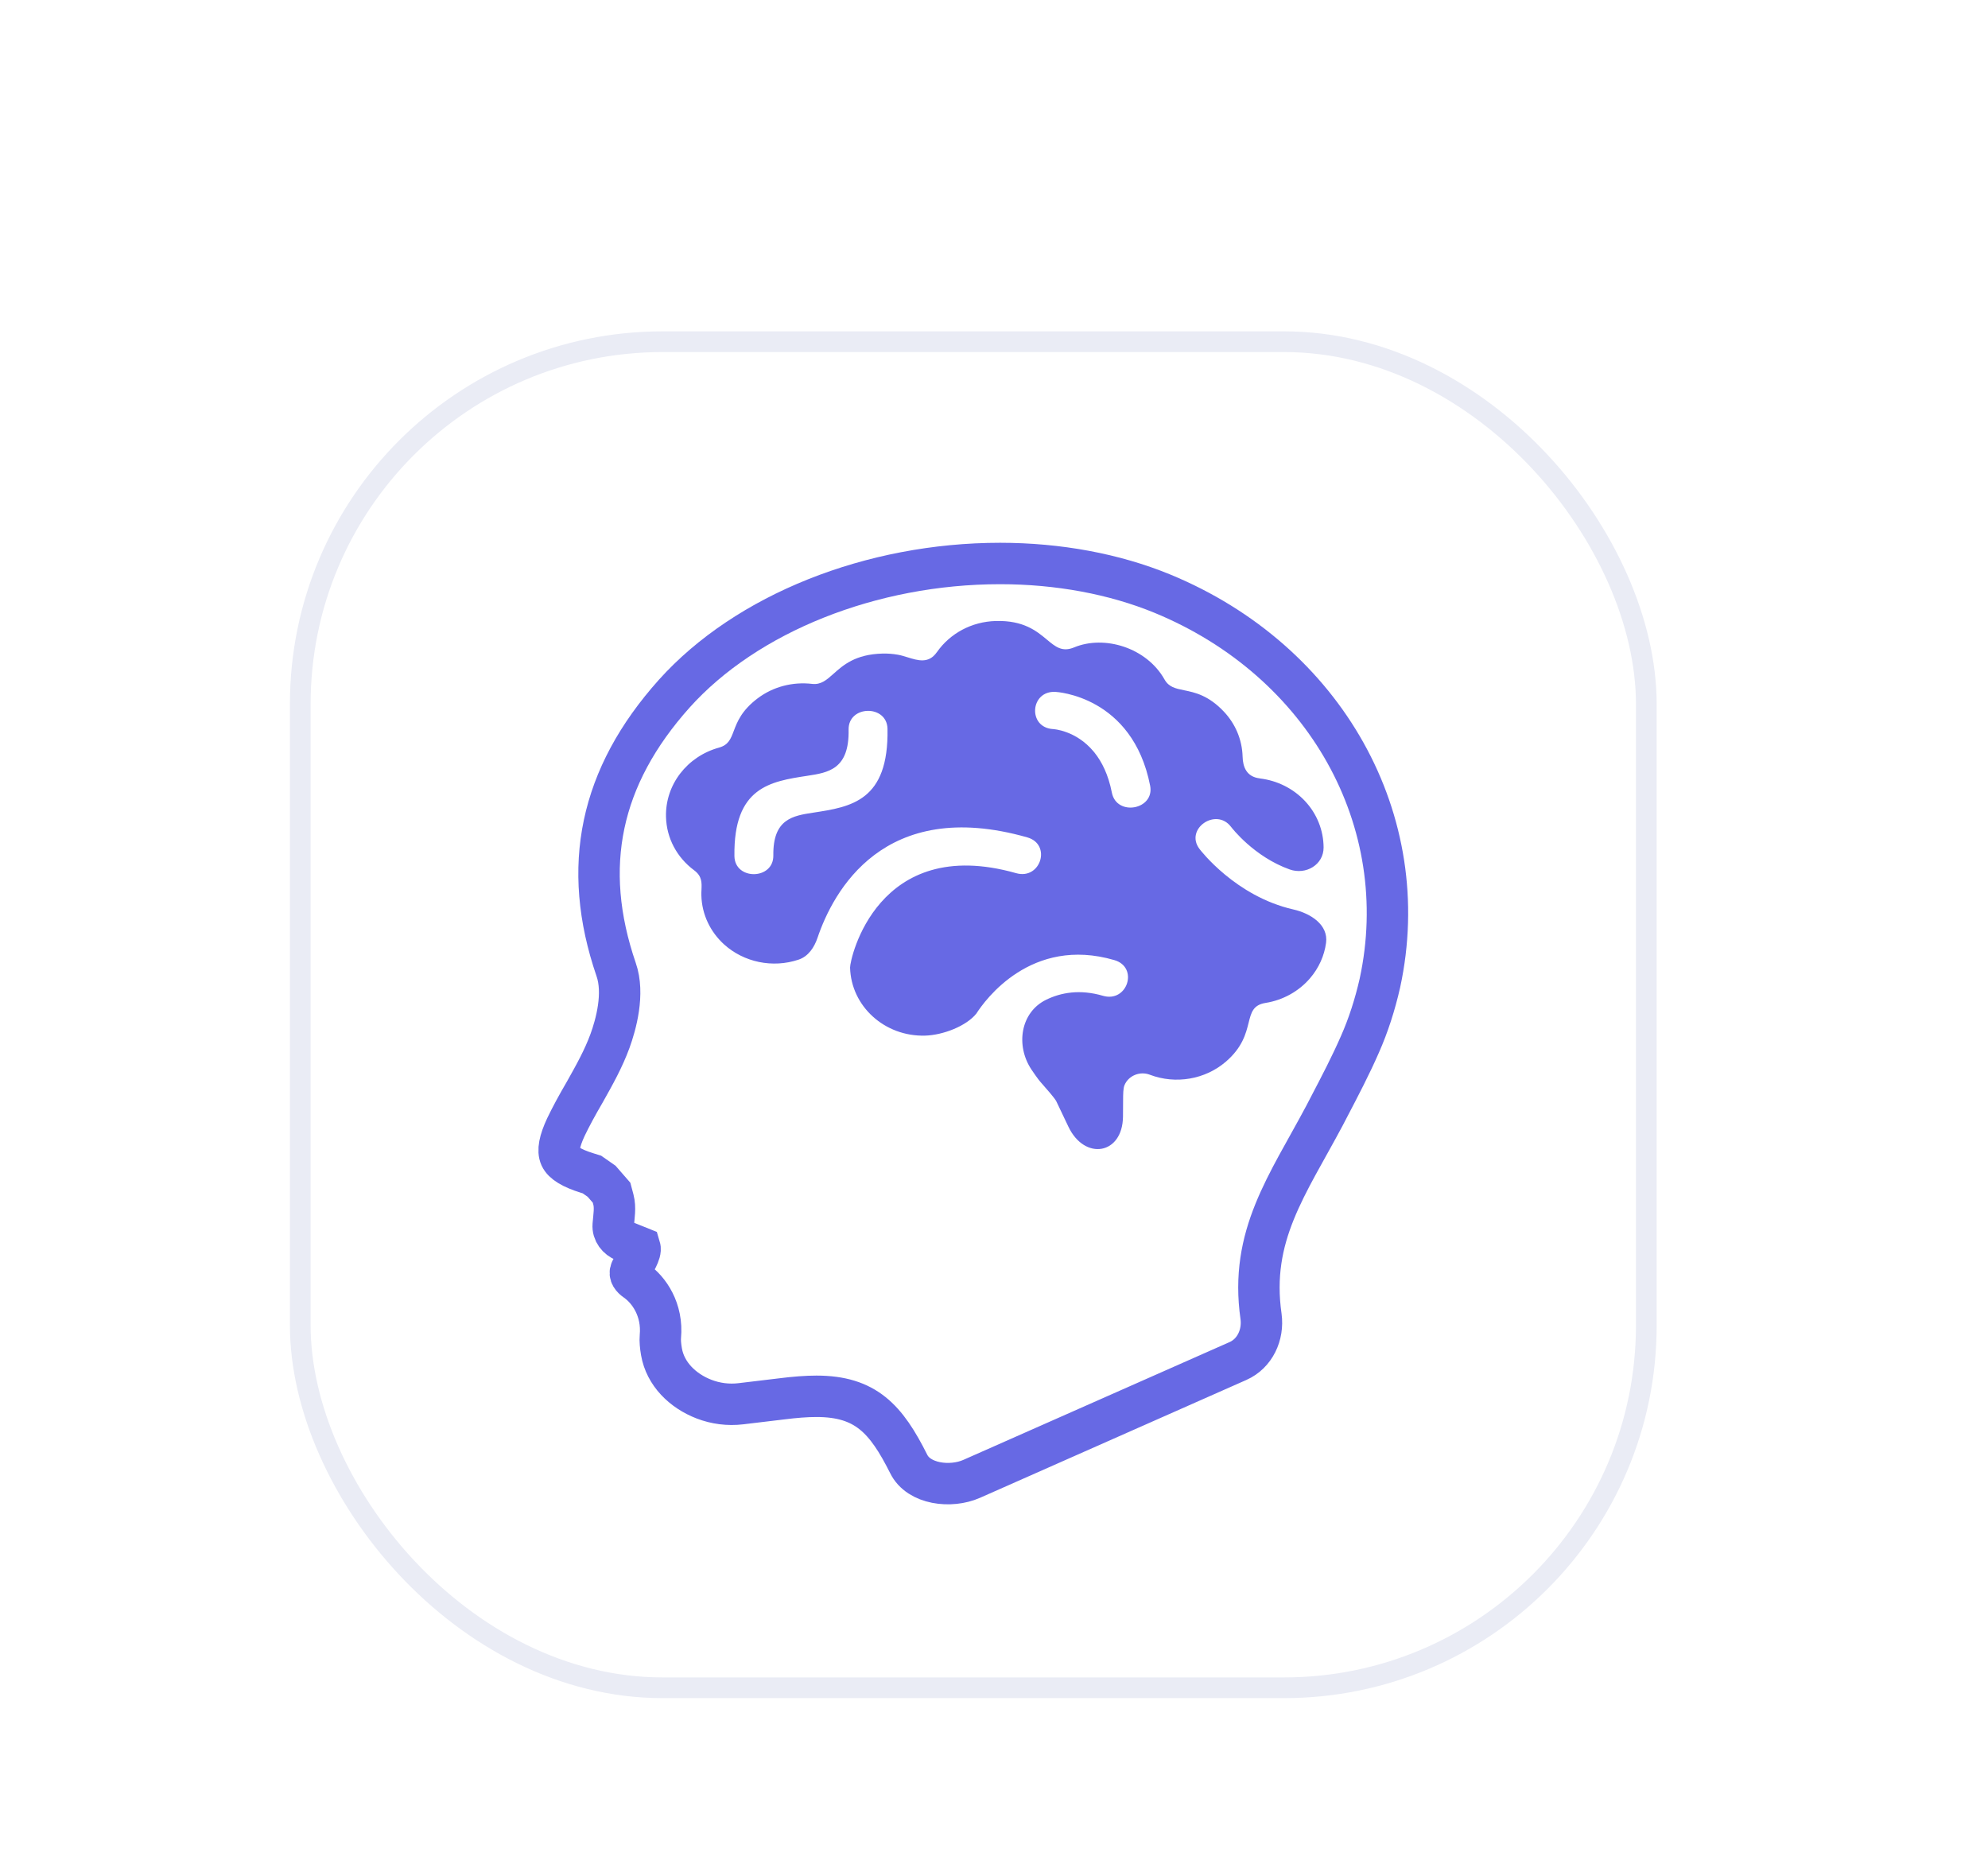
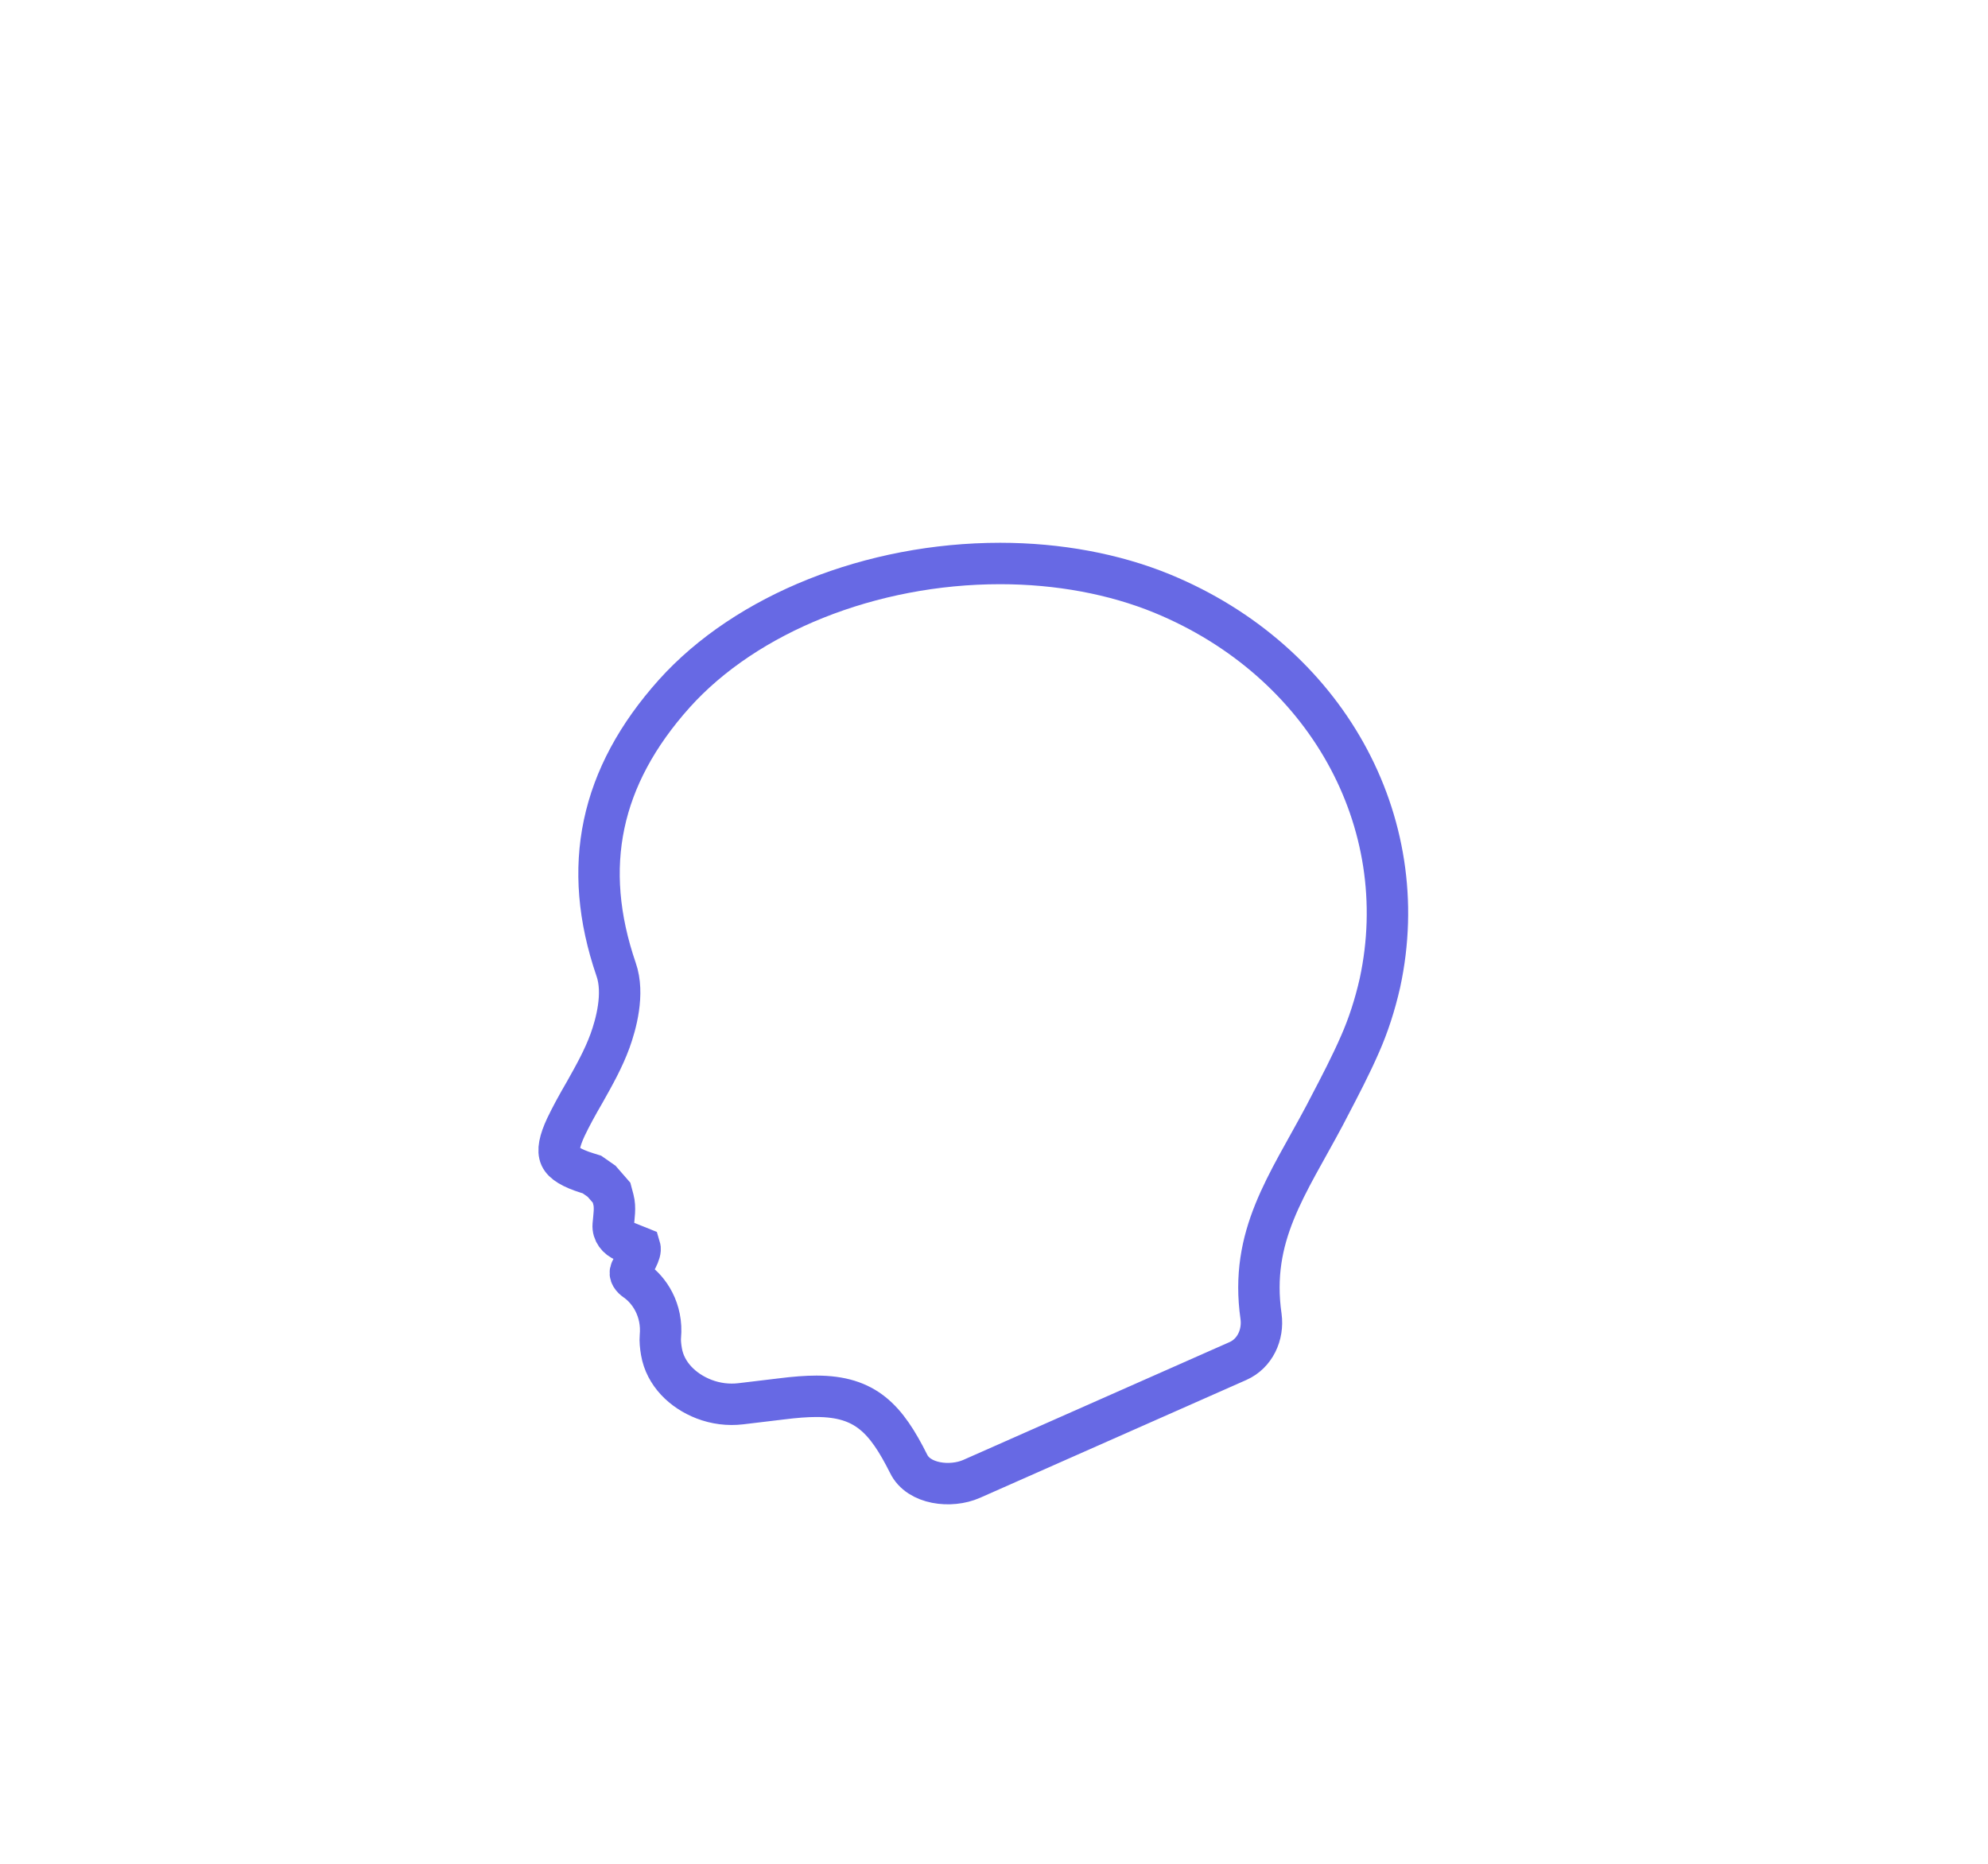
<svg xmlns="http://www.w3.org/2000/svg" width="96" height="90" viewBox="0 0 96 90" fill="none">
  <g filter="url(#filter0_d_1181_20289)">
-     <rect x="14" y="10" width="66" height="66" rx="18" fill="white" />
-     <rect x="14.5" y="10.5" width="65" height="65" rx="17.5" stroke="#EAECF5" />
    <path d="M39.429 61.425C41.807 61.425 42.792 62.522 43.877 64.683V64.683C44.358 65.677 45.914 65.858 46.923 65.411L59.78 59.722C60.599 59.36 61.016 58.456 60.895 57.569V57.569C60.336 53.664 62.176 51.228 63.957 47.877L64.188 47.433C64.704 46.446 65.237 45.425 65.671 44.428C66.071 43.525 66.394 42.533 66.636 41.468C68.327 33.65 64.007 25.912 56.127 22.665C53.812 21.714 51.105 21.21 48.297 21.21C42.076 21.21 36.045 23.617 32.561 27.494C28.972 31.502 28.053 35.861 29.753 40.816C30.161 41.984 29.742 43.478 29.457 44.264C29.141 45.128 28.704 45.906 28.241 46.73C27.85 47.401 27.573 47.916 27.332 48.416C27.014 49.097 26.925 49.562 27.062 49.864C27.195 50.158 27.618 50.414 28.352 50.643L28.584 50.715L29.051 51.041L29.532 51.593L29.62 51.923C29.725 52.316 29.645 52.739 29.612 53.153C29.584 53.504 29.82 53.801 30.147 53.933L30.9 54.236C30.978 54.495 30.627 54.99 30.466 55.341C30.373 55.545 30.521 55.716 30.706 55.843C31.339 56.283 32.011 57.242 31.889 58.544C31.871 58.741 31.895 58.999 31.942 59.271C32.127 60.349 32.972 61.165 33.992 61.56V61.56C34.56 61.78 35.172 61.857 35.776 61.785L37.713 61.553C38.378 61.468 38.947 61.425 39.429 61.425Z" stroke="#6769E4" stroke-width="2" />
-     <path fill-rule="evenodd" clip-rule="evenodd" d="M63.007 32.67C62.455 32.086 61.69 31.69 60.832 31.589L60.832 31.586C60.19 31.512 60.018 31.027 60.005 30.539C59.982 29.7 59.646 28.943 59.106 28.369C58.358 27.573 57.698 27.438 57.179 27.331C56.766 27.247 56.443 27.18 56.236 26.813C55.369 25.269 53.328 24.655 51.871 25.261C51.292 25.501 50.973 25.235 50.553 24.885C50.061 24.476 49.432 23.951 48.088 23.987C46.923 24.018 45.877 24.582 45.241 25.494L45.24 25.493C44.848 26.058 44.33 25.897 43.823 25.739C43.669 25.691 43.516 25.644 43.367 25.617C43.125 25.574 42.872 25.553 42.61 25.56C41.304 25.595 40.715 26.12 40.252 26.534C39.915 26.834 39.646 27.074 39.216 27.024C38.269 26.913 37.332 27.164 36.6 27.712C35.811 28.302 35.599 28.86 35.434 29.294C35.286 29.685 35.175 29.976 34.717 30.102C33.181 30.527 32.12 31.892 32.161 33.447C32.188 34.479 32.688 35.407 33.524 36.028C33.903 36.31 33.889 36.624 33.874 36.97C33.87 37.059 33.866 37.149 33.869 37.242C33.894 38.174 34.311 39.009 34.965 39.603C35.913 40.463 37.311 40.764 38.571 40.337C39.034 40.18 39.32 39.75 39.477 39.287C40.228 37.068 42.662 32.461 49.605 34.435C50.794 34.771 50.255 36.5 49.069 36.164C42.356 34.262 41.039 40.323 41.05 40.723C41.099 42.59 42.718 44.06 44.667 44.009C45.545 43.985 46.668 43.544 47.148 42.944C47.553 42.311 49.789 39.187 53.813 40.362C54.996 40.707 54.445 42.43 53.261 42.085C52.146 41.759 51.234 41.929 50.527 42.272C49.273 42.879 49.036 44.486 49.807 45.645C49.942 45.848 50.061 46.011 50.138 46.114C50.199 46.195 50.264 46.272 50.332 46.347C50.518 46.556 50.902 46.995 51 47.162L51.593 48.406C52.381 50.06 54.208 49.754 54.229 47.922C54.233 47.564 54.234 47.294 54.234 47.162C54.236 46.808 54.238 46.555 54.301 46.402C54.494 45.939 55.043 45.713 55.526 45.897C56.772 46.372 58.201 46.123 59.193 45.27C59.998 44.578 60.165 43.907 60.295 43.389C60.421 42.886 60.511 42.526 61.116 42.429C61.976 42.291 62.729 41.857 63.258 41.242C63.687 40.744 63.951 40.151 64.035 39.529C64.152 38.665 63.305 38.109 62.455 37.916C59.662 37.282 57.96 35.042 57.926 34.998C57.192 34.035 58.719 32.972 59.445 33.926L59.447 33.928C59.487 33.98 60.55 35.366 62.277 35.984C63.065 36.265 63.923 35.752 63.916 34.916C63.91 34.098 63.597 33.293 63.006 32.669L63.007 32.67ZM50.974 27.411C49.741 27.335 49.616 29.133 50.851 29.206C50.862 29.207 51.951 29.261 52.808 30.287C52.822 30.304 52.837 30.321 52.851 30.339C53.209 30.785 53.522 31.407 53.691 32.272C53.918 33.438 55.766 33.103 55.54 31.94C54.689 27.598 50.995 27.412 50.974 27.411ZM35.465 35.338C35.482 36.522 37.361 36.493 37.344 35.309C37.32 33.539 38.294 33.391 39.276 33.241C41.092 32.963 42.922 32.683 42.857 29.193C42.833 28.012 40.955 28.049 40.979 29.235C41.015 31.152 39.996 31.308 38.986 31.462C37.196 31.736 35.42 32.008 35.465 35.338Z" fill="#6769E4" />
  </g>
  <defs>
    <filter id="filter0_d_1181_20289" x="-2" y="0" width="98" height="98" filterUnits="userSpaceOnUse" color-interpolation-filters="sRGB">
      <feFlood flood-opacity="0" result="BackgroundImageFix" />
      <feColorMatrix in="SourceAlpha" type="matrix" values="0 0 0 0 0 0 0 0 0 0 0 0 0 0 0 0 0 0 127 0" result="hardAlpha" />
      <feMorphology radius="8" operator="erode" in="SourceAlpha" result="effect1_dropShadow_1181_20289" />
      <feOffset dy="6" />
      <feGaussianBlur stdDeviation="12" />
      <feComposite in2="hardAlpha" operator="out" />
      <feColorMatrix type="matrix" values="0 0 0 0 0.191 0 0 0 0 0.115 0 0 0 0 0.524 0 0 0 0.12 0" />
      <feBlend mode="normal" in2="BackgroundImageFix" result="effect1_dropShadow_1181_20289" />
      <feBlend mode="normal" in="SourceGraphic" in2="effect1_dropShadow_1181_20289" result="shape" />
    </filter>
  </defs>
</svg>